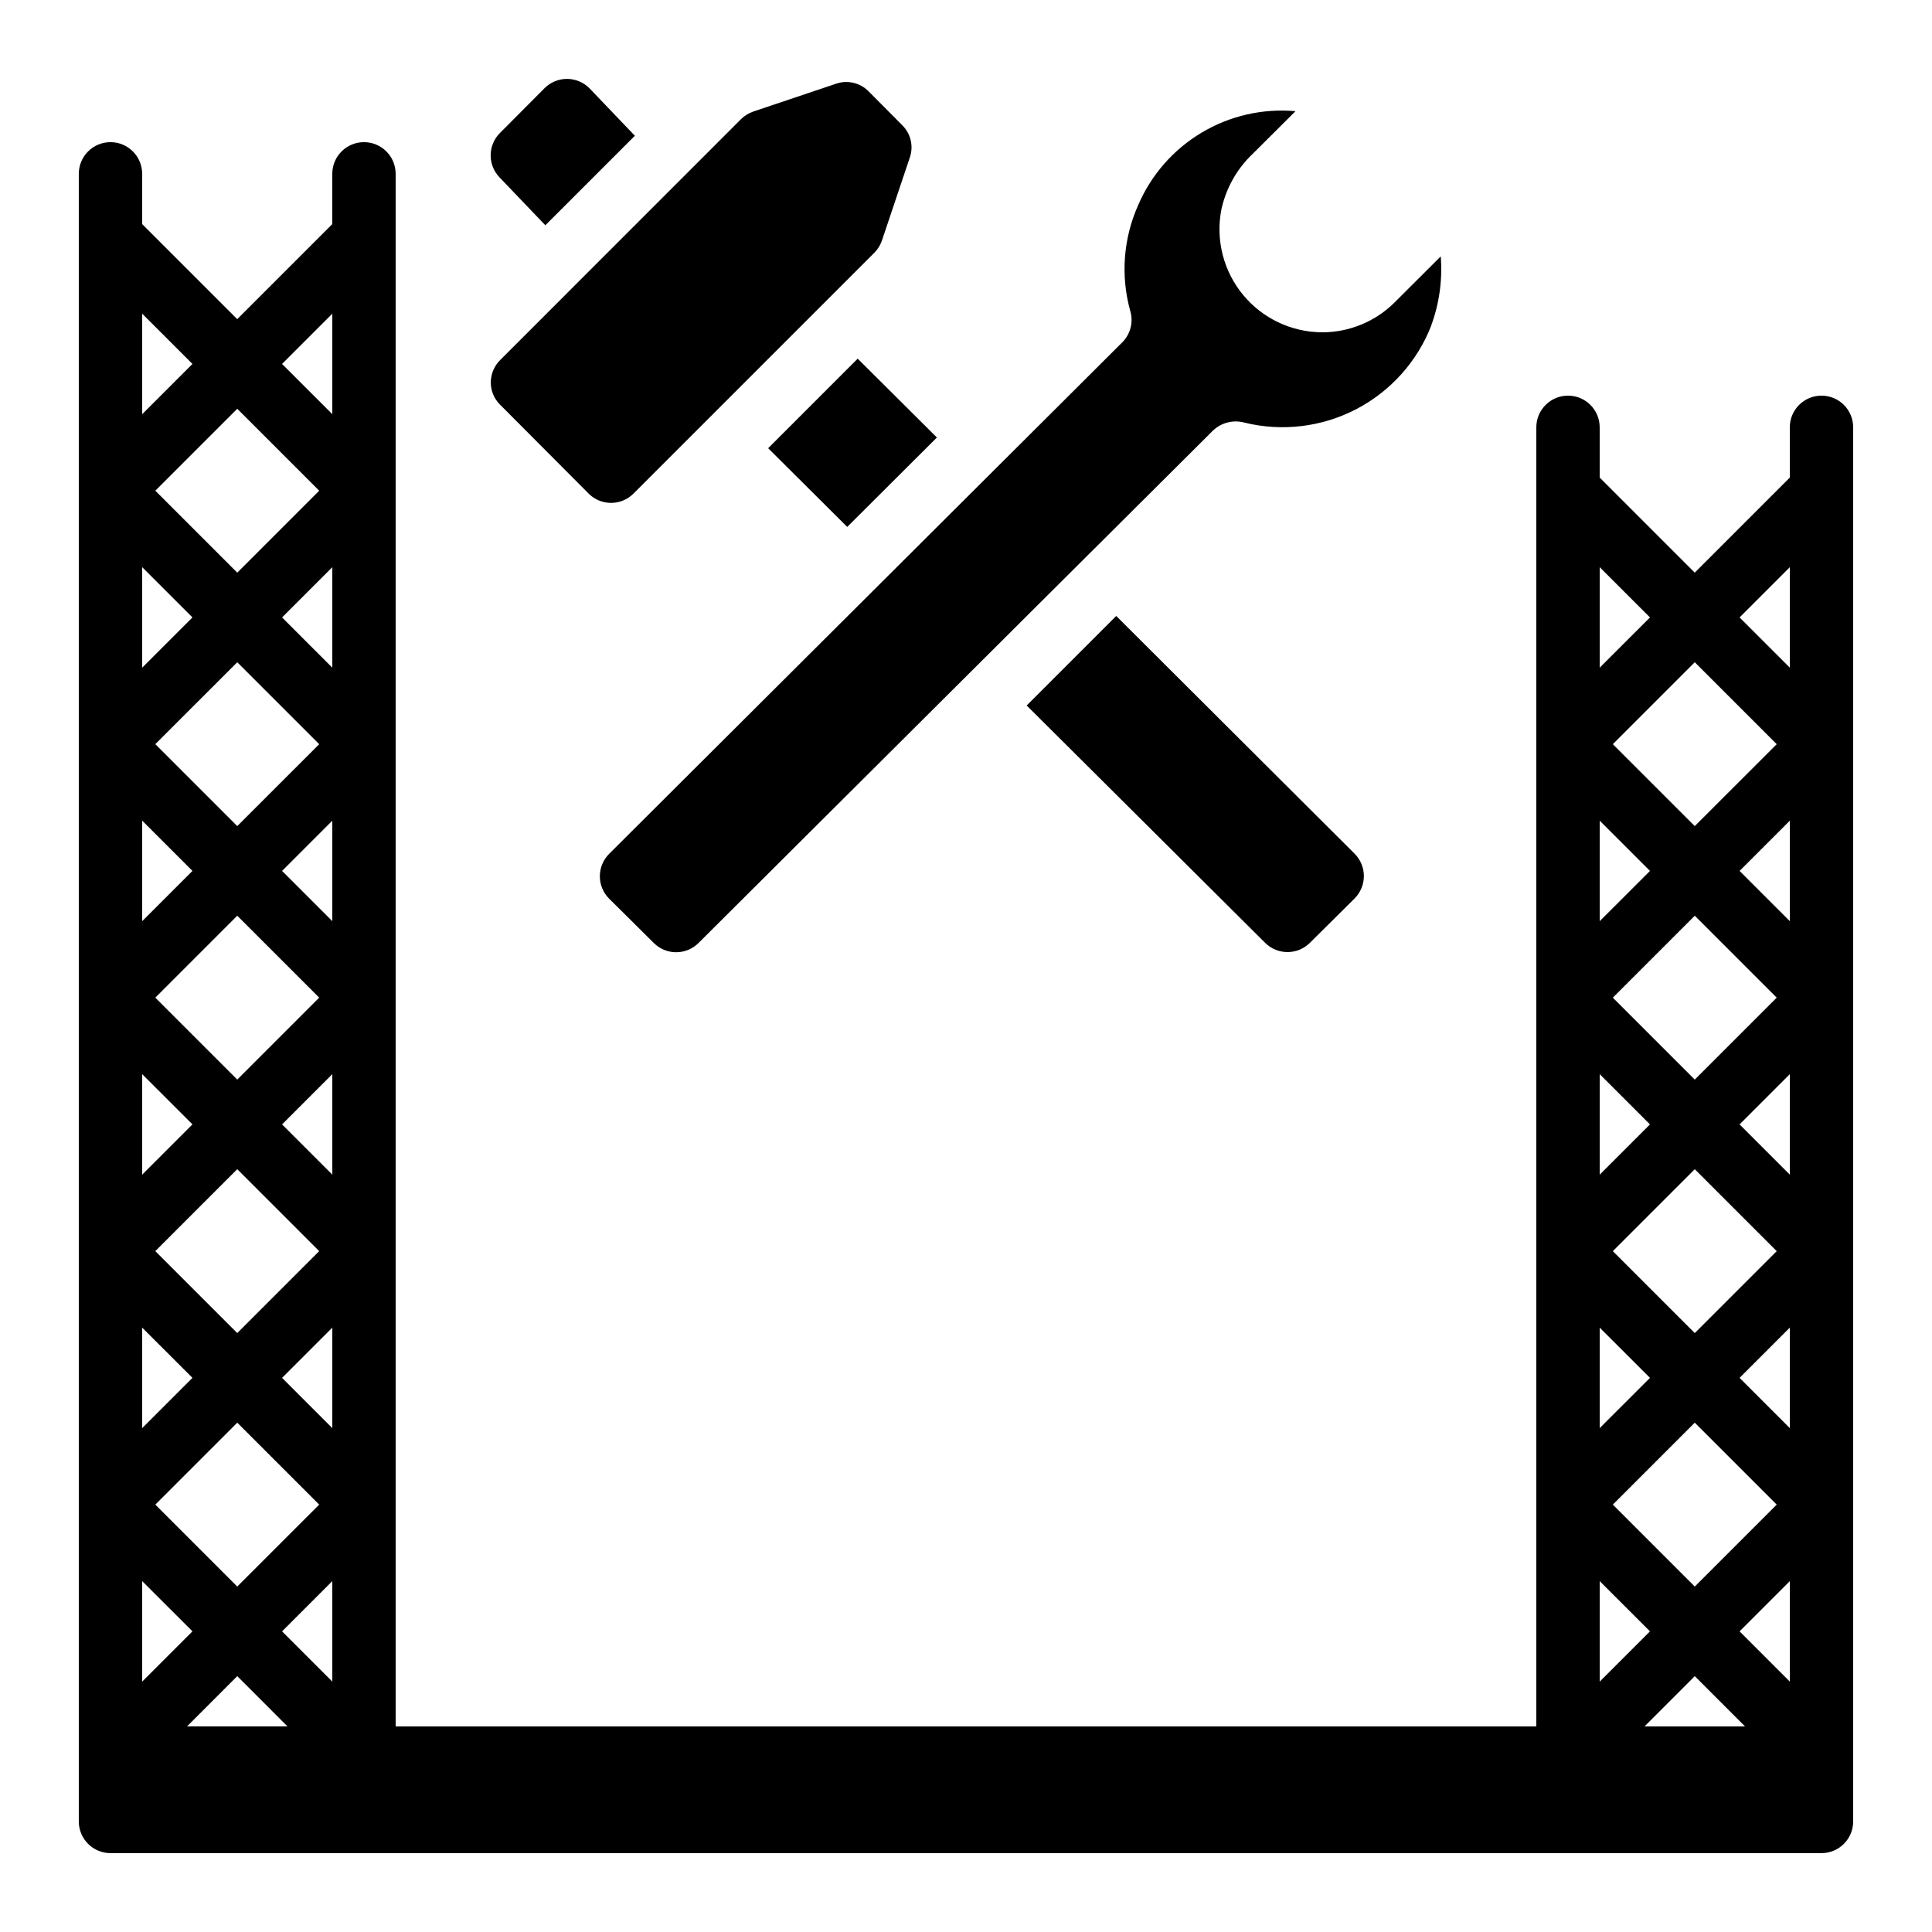
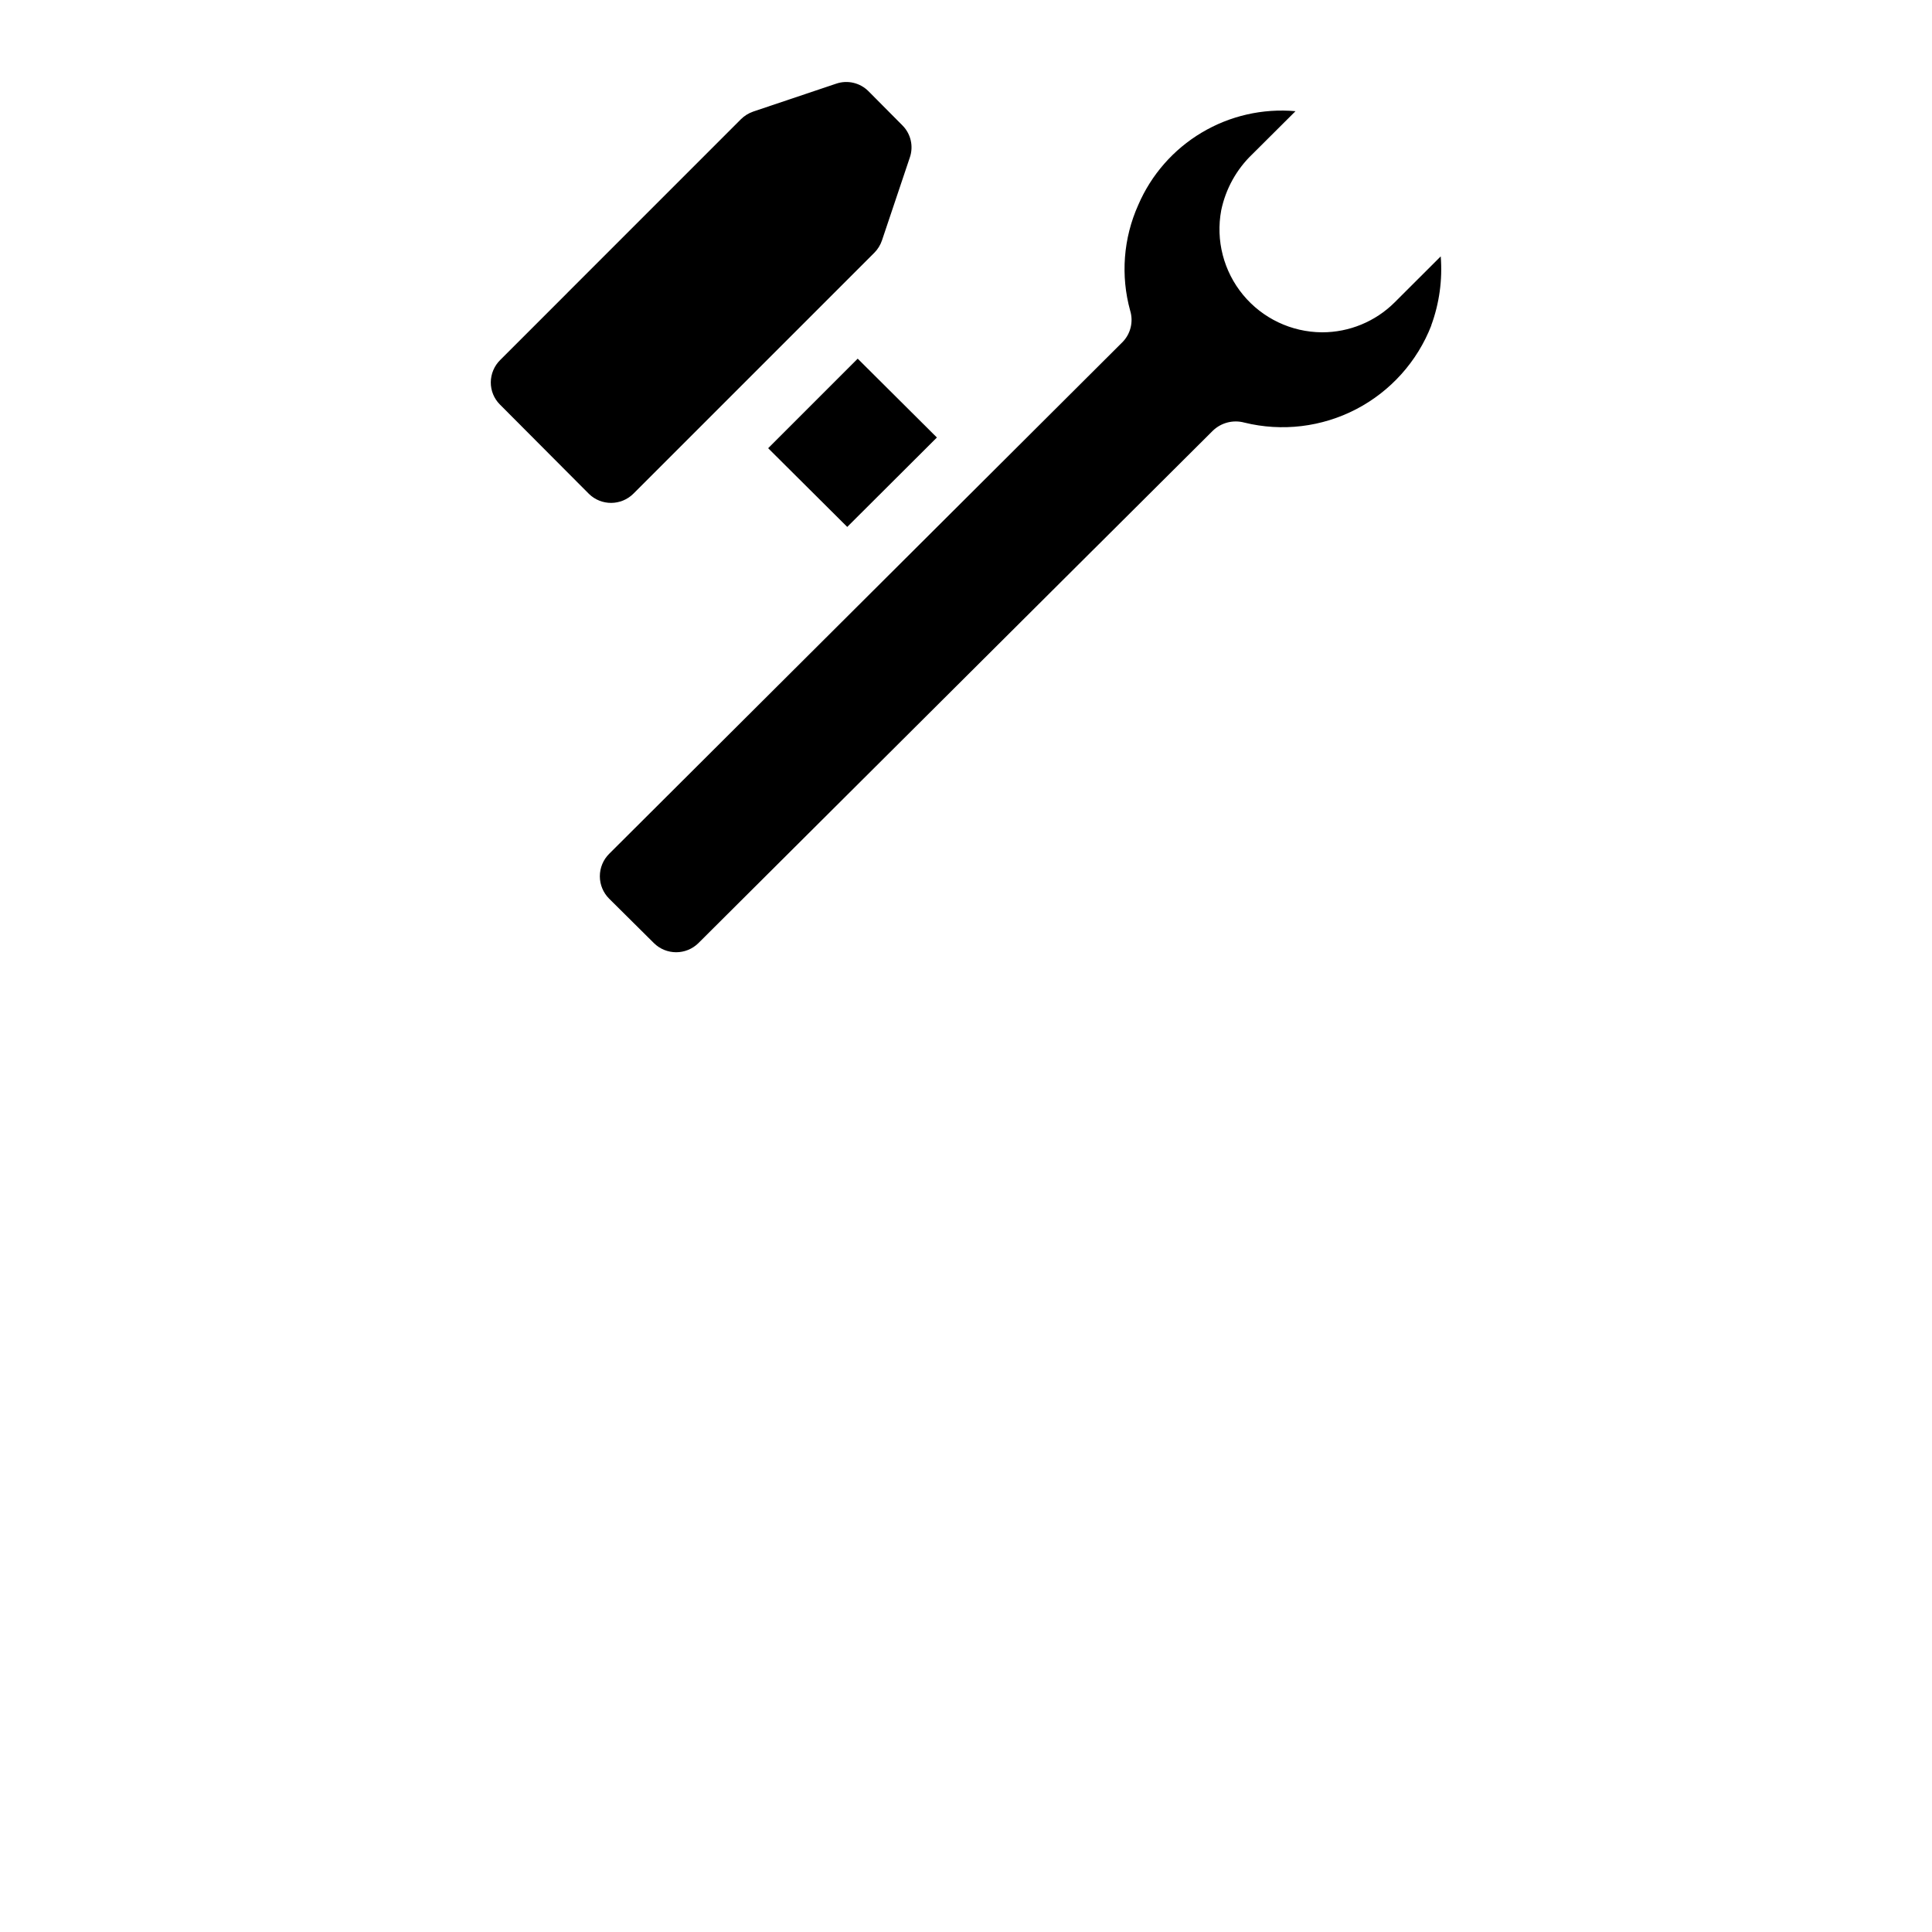
<svg xmlns="http://www.w3.org/2000/svg" fill="#000000" width="800px" height="800px" version="1.1" viewBox="144 144 512 512">
  <g>
    <path d="m300.08 274.89c3.289 3.207 8.547 3.172 11.797-0.078l63.816-63.816v0.004c0.922-0.93 1.621-2.055 2.039-3.293l7.379-21.965c1.031-2.981 0.266-6.289-1.965-8.516l-9.023-9.086c-2.231-2.215-5.523-2.981-8.5-1.973l-21.984 7.391h0.004c-1.238 0.422-2.363 1.117-3.293 2.039l-10.504 10.512-35.586 35.586v0.051h-0.043l-17.633 17.633c-1.598 1.566-2.504 3.703-2.519 5.938-0.016 2.203 0.852 4.32 2.41 5.879z" />
-     <path d="m635.11 257.25c0-4.641-3.758-8.398-8.398-8.398-4.637 0-8.395 3.758-8.395 8.398v13.316l-25.191 25.191-25.191-25.191v-13.316c0-4.641-3.758-8.398-8.395-8.398-4.637 0-8.398 3.758-8.398 8.398v344.27h-302.29v-411.45c0-4.637-3.758-8.398-8.398-8.398-4.637 0-8.395 3.762-8.395 8.398v13.316l-25.191 25.191-25.191-25.191v-13.316c0-4.637-3.758-8.398-8.395-8.398-4.637 0-8.398 3.762-8.398 8.398v436.63c0 2.231 0.887 4.363 2.461 5.938 1.574 1.578 3.711 2.461 5.938 2.461h453.43c2.231 0 4.363-0.883 5.938-2.461 1.578-1.574 2.461-3.707 2.461-5.938zm-406.52 16.793-21.715 21.715-21.715-21.715 21.715-21.715zm-43.43 201.52 21.715-21.715 21.715 21.715-21.715 21.715zm43.43 67.176-21.715 21.711-21.715-21.711 21.715-21.715zm-43.43-134.35 21.715-21.715 21.715 21.715-21.715 21.715zm0-67.176 21.715-21.711 21.715 21.715-21.715 21.711zm-3.477-114.08 13.32 13.316-13.32 13.32zm0 67.176 13.32 13.316-13.32 13.316zm0 67.176 13.32 13.316-13.32 13.316zm0 67.176 13.32 13.316-13.32 13.316zm0 67.176 13.32 13.312-13.32 13.316zm0 67.176 13.32 13.312-13.32 13.316zm11.875 38.504 13.316-13.32 13.316 13.32zm38.508-11.875-13.316-13.316 13.316-13.316zm0-67.176-13.316-13.316 13.316-13.316zm0-67.176-13.316-13.312 13.316-13.32zm0-67.176-13.316-13.312 13.316-13.316zm0-67.176-13.316-13.312 13.316-13.316zm0-67.176-13.316-13.312 13.316-13.316zm382.78 87.453-21.715 21.711-21.715-21.711 21.715-21.715zm-43.43 134.35 21.715-21.715 21.715 21.715-21.715 21.715zm43.43 67.176-21.715 21.711-21.715-21.711 21.715-21.715zm-43.43-134.35 21.715-21.715 21.715 21.715-21.715 21.715zm-3.477-114.08 13.32 13.316-13.32 13.316zm0 67.176 13.32 13.316-13.32 13.316zm0 67.176 13.32 13.316-13.32 13.316zm0 67.176 13.32 13.312-13.32 13.316zm0 67.176 13.32 13.312-13.32 13.316zm11.875 38.504 13.316-13.32 13.316 13.32zm38.508-11.875-13.316-13.316 13.316-13.316zm0-67.176-13.316-13.316 13.316-13.316zm0-67.176-13.316-13.312 13.316-13.32zm0-67.176-13.316-13.312 13.316-13.316zm0-67.176-13.316-13.312 13.316-13.316z" />
    <path d="m523.29 230.24c2.148-5.844 3.008-12.086 2.519-18.297l-12.211 12.188c-5.098 5.078-12.004 7.934-19.203 7.934h-0.082c-8.094-0.055-15.746-3.691-20.895-9.934-5.148-6.242-7.269-14.449-5.781-22.402 1.184-5.691 4.07-10.887 8.277-14.898l11.41-11.367c-8.68-0.773-17.383 1.211-24.867 5.676-7.488 4.465-13.371 11.18-16.812 19.188-3.949 8.805-4.703 18.711-2.133 28.012 0.887 2.914 0.125 6.086-1.992 8.277l-31.312 31.219-104.77 104.43c-1.582 1.574-2.473 3.715-2.473 5.949 0 2.231 0.891 4.371 2.473 5.949l11.84 11.754c3.273 3.246 8.551 3.246 11.824 0l104.71-104.31 0.051-0.066 0.074-0.051 31.516-31.387c2.215-2.113 5.375-2.914 8.328-2.109 9.977 2.449 20.504 1.188 29.617-3.551 9.113-4.738 16.195-12.629 19.922-22.203z" />
-     <path d="m416.08 330.96 63.211 62.918c3.273 3.242 8.551 3.242 11.824 0l11.848-11.754v-0.004c1.582-1.574 2.477-3.719 2.477-5.953s-0.895-4.379-2.477-5.953l-63.152-62.977z" />
    <path d="m347.57 262.78 20.957 20.859 23.762-23.695-20.992-20.895z" />
-     <path d="m288.27 167.41-11.789 11.84c-3.227 3.238-3.273 8.465-0.102 11.754l12.141 12.695 23.723-23.723-11.957-12.508c-1.57-1.625-3.734-2.547-5.996-2.559-2.262-0.012-4.43 0.891-6.019 2.5z" />
  </g>
</svg>